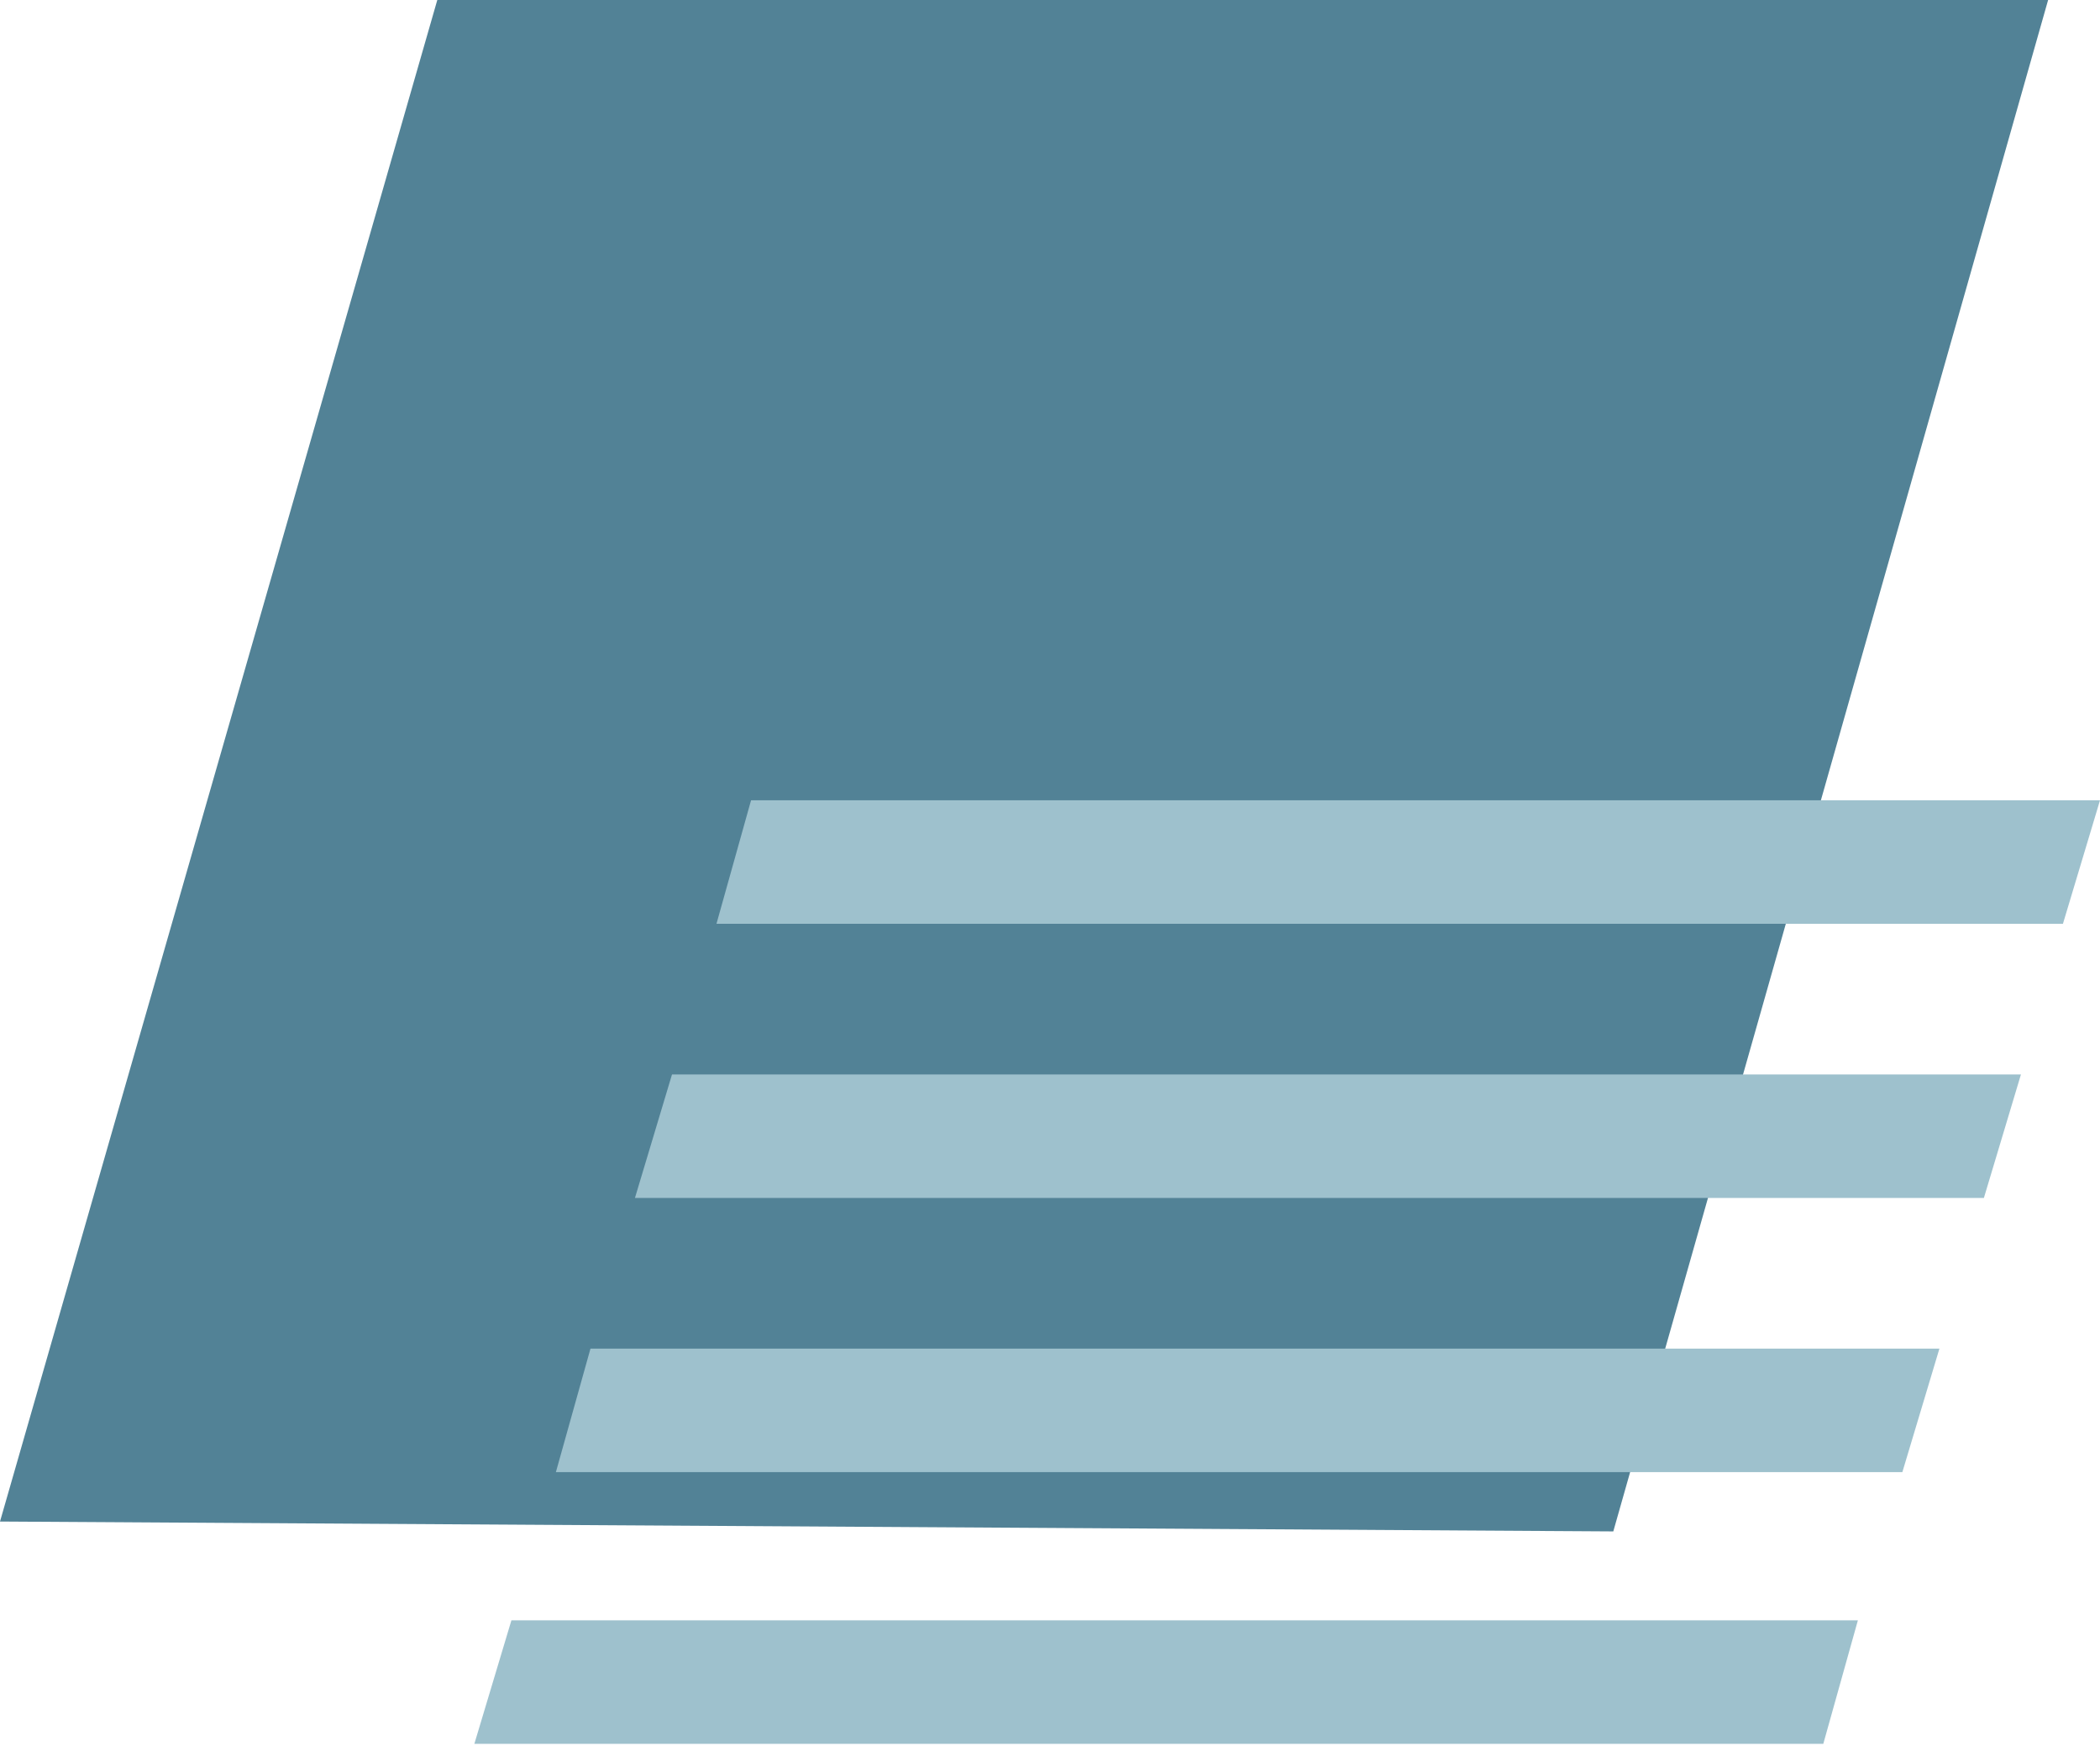
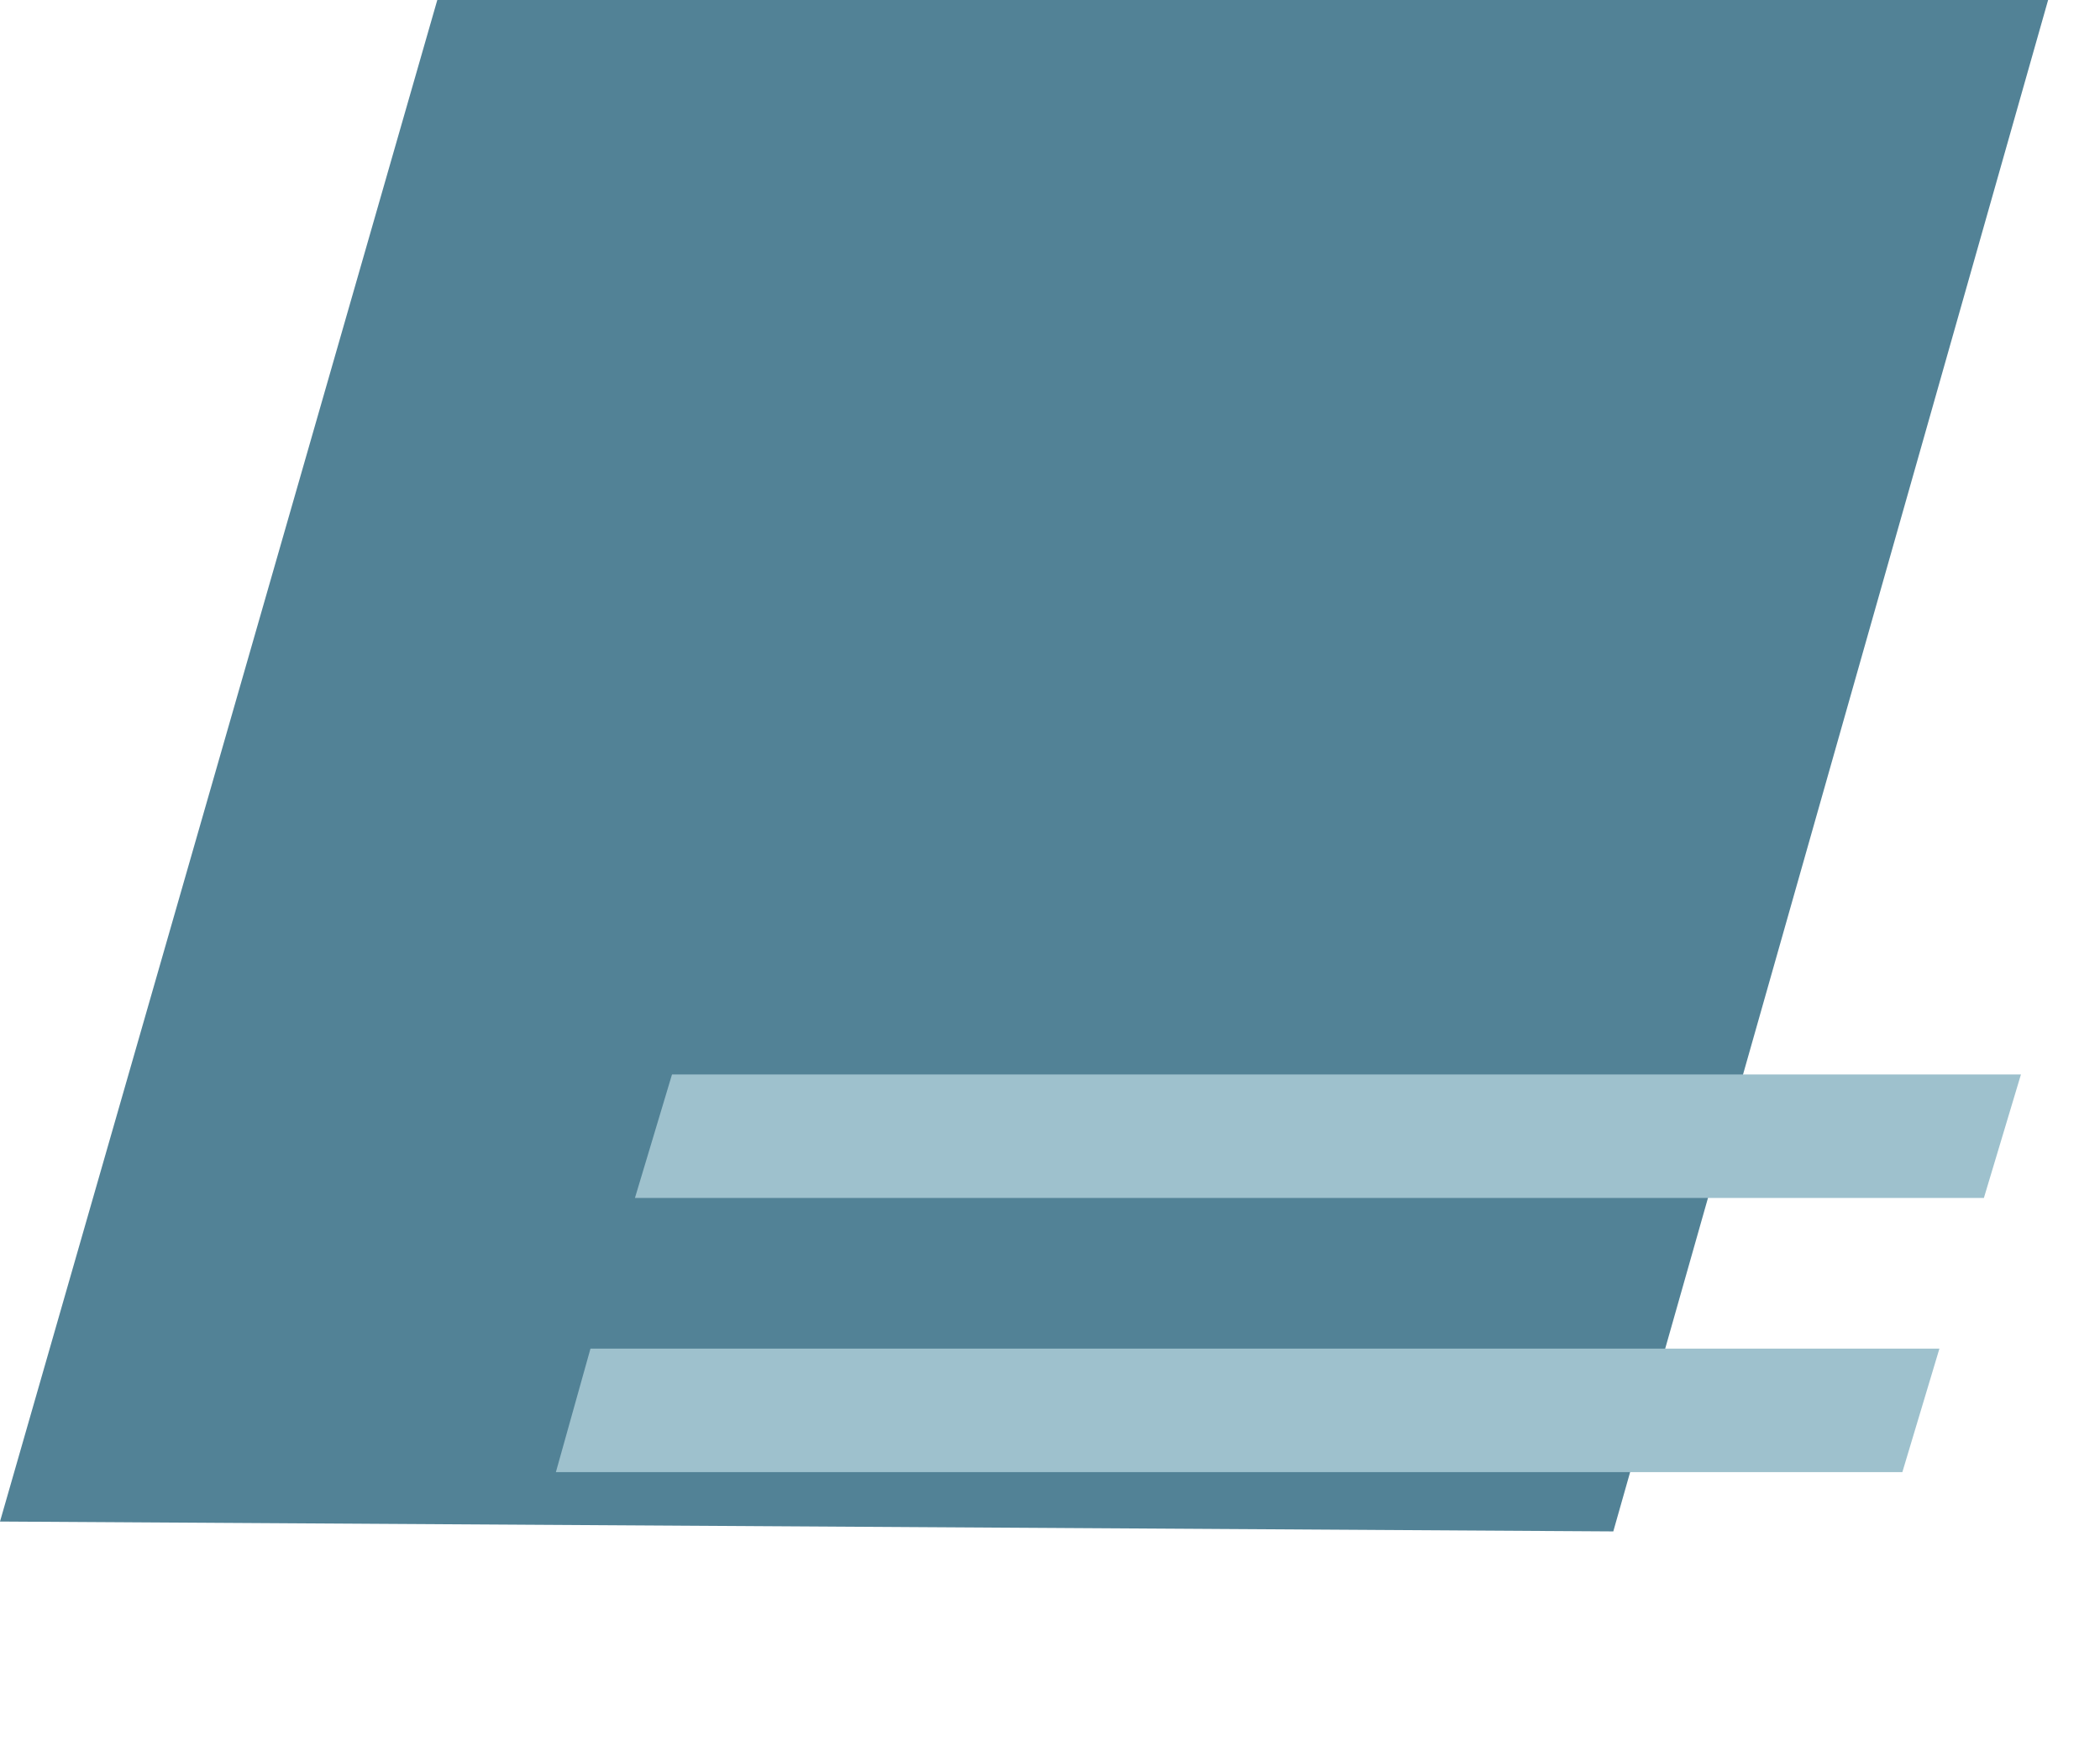
<svg xmlns="http://www.w3.org/2000/svg" version="1.1" id="Ebene_1" x="0px" y="0px" viewBox="0 0 85 70.9" style="enable-background:new 0 0 85 70.9;" xml:space="preserve">
  <style type="text/css">
	.st0{fill:#528296;}
	.st1{fill:none;}
	.st2{fill:#9EC1CD;}
</style>
  <polygon class="st0" points="0,61.6 17.7,0 82.9,0 65.3,62 " />
  <polygon class="st1" points="27.2,43.5 81.8,43.5 83.5,37.4 29,37.4 " />
-   <polygon class="st1" points="20.7,65.6 75.2,65.6 77,59.6 22.5,59.6 " />
  <polygon class="st1" points="23.9,54.6 78.5,54.6 80.3,48.5 25.7,48.5 " />
-   <polygon class="st2" points="83.5,37.4 85,32.4 30.4,32.4 29,37.4 " />
  <polygon class="st2" points="25.7,48.5 80.3,48.5 81.8,43.5 27.2,43.5 " />
  <polygon class="st2" points="22.5,59.6 77,59.6 78.5,54.6 23.9,54.6 " />
-   <polygon class="st2" points="20.7,65.6 19.2,70.6 73.8,70.6 75.2,65.6 " />
</svg>